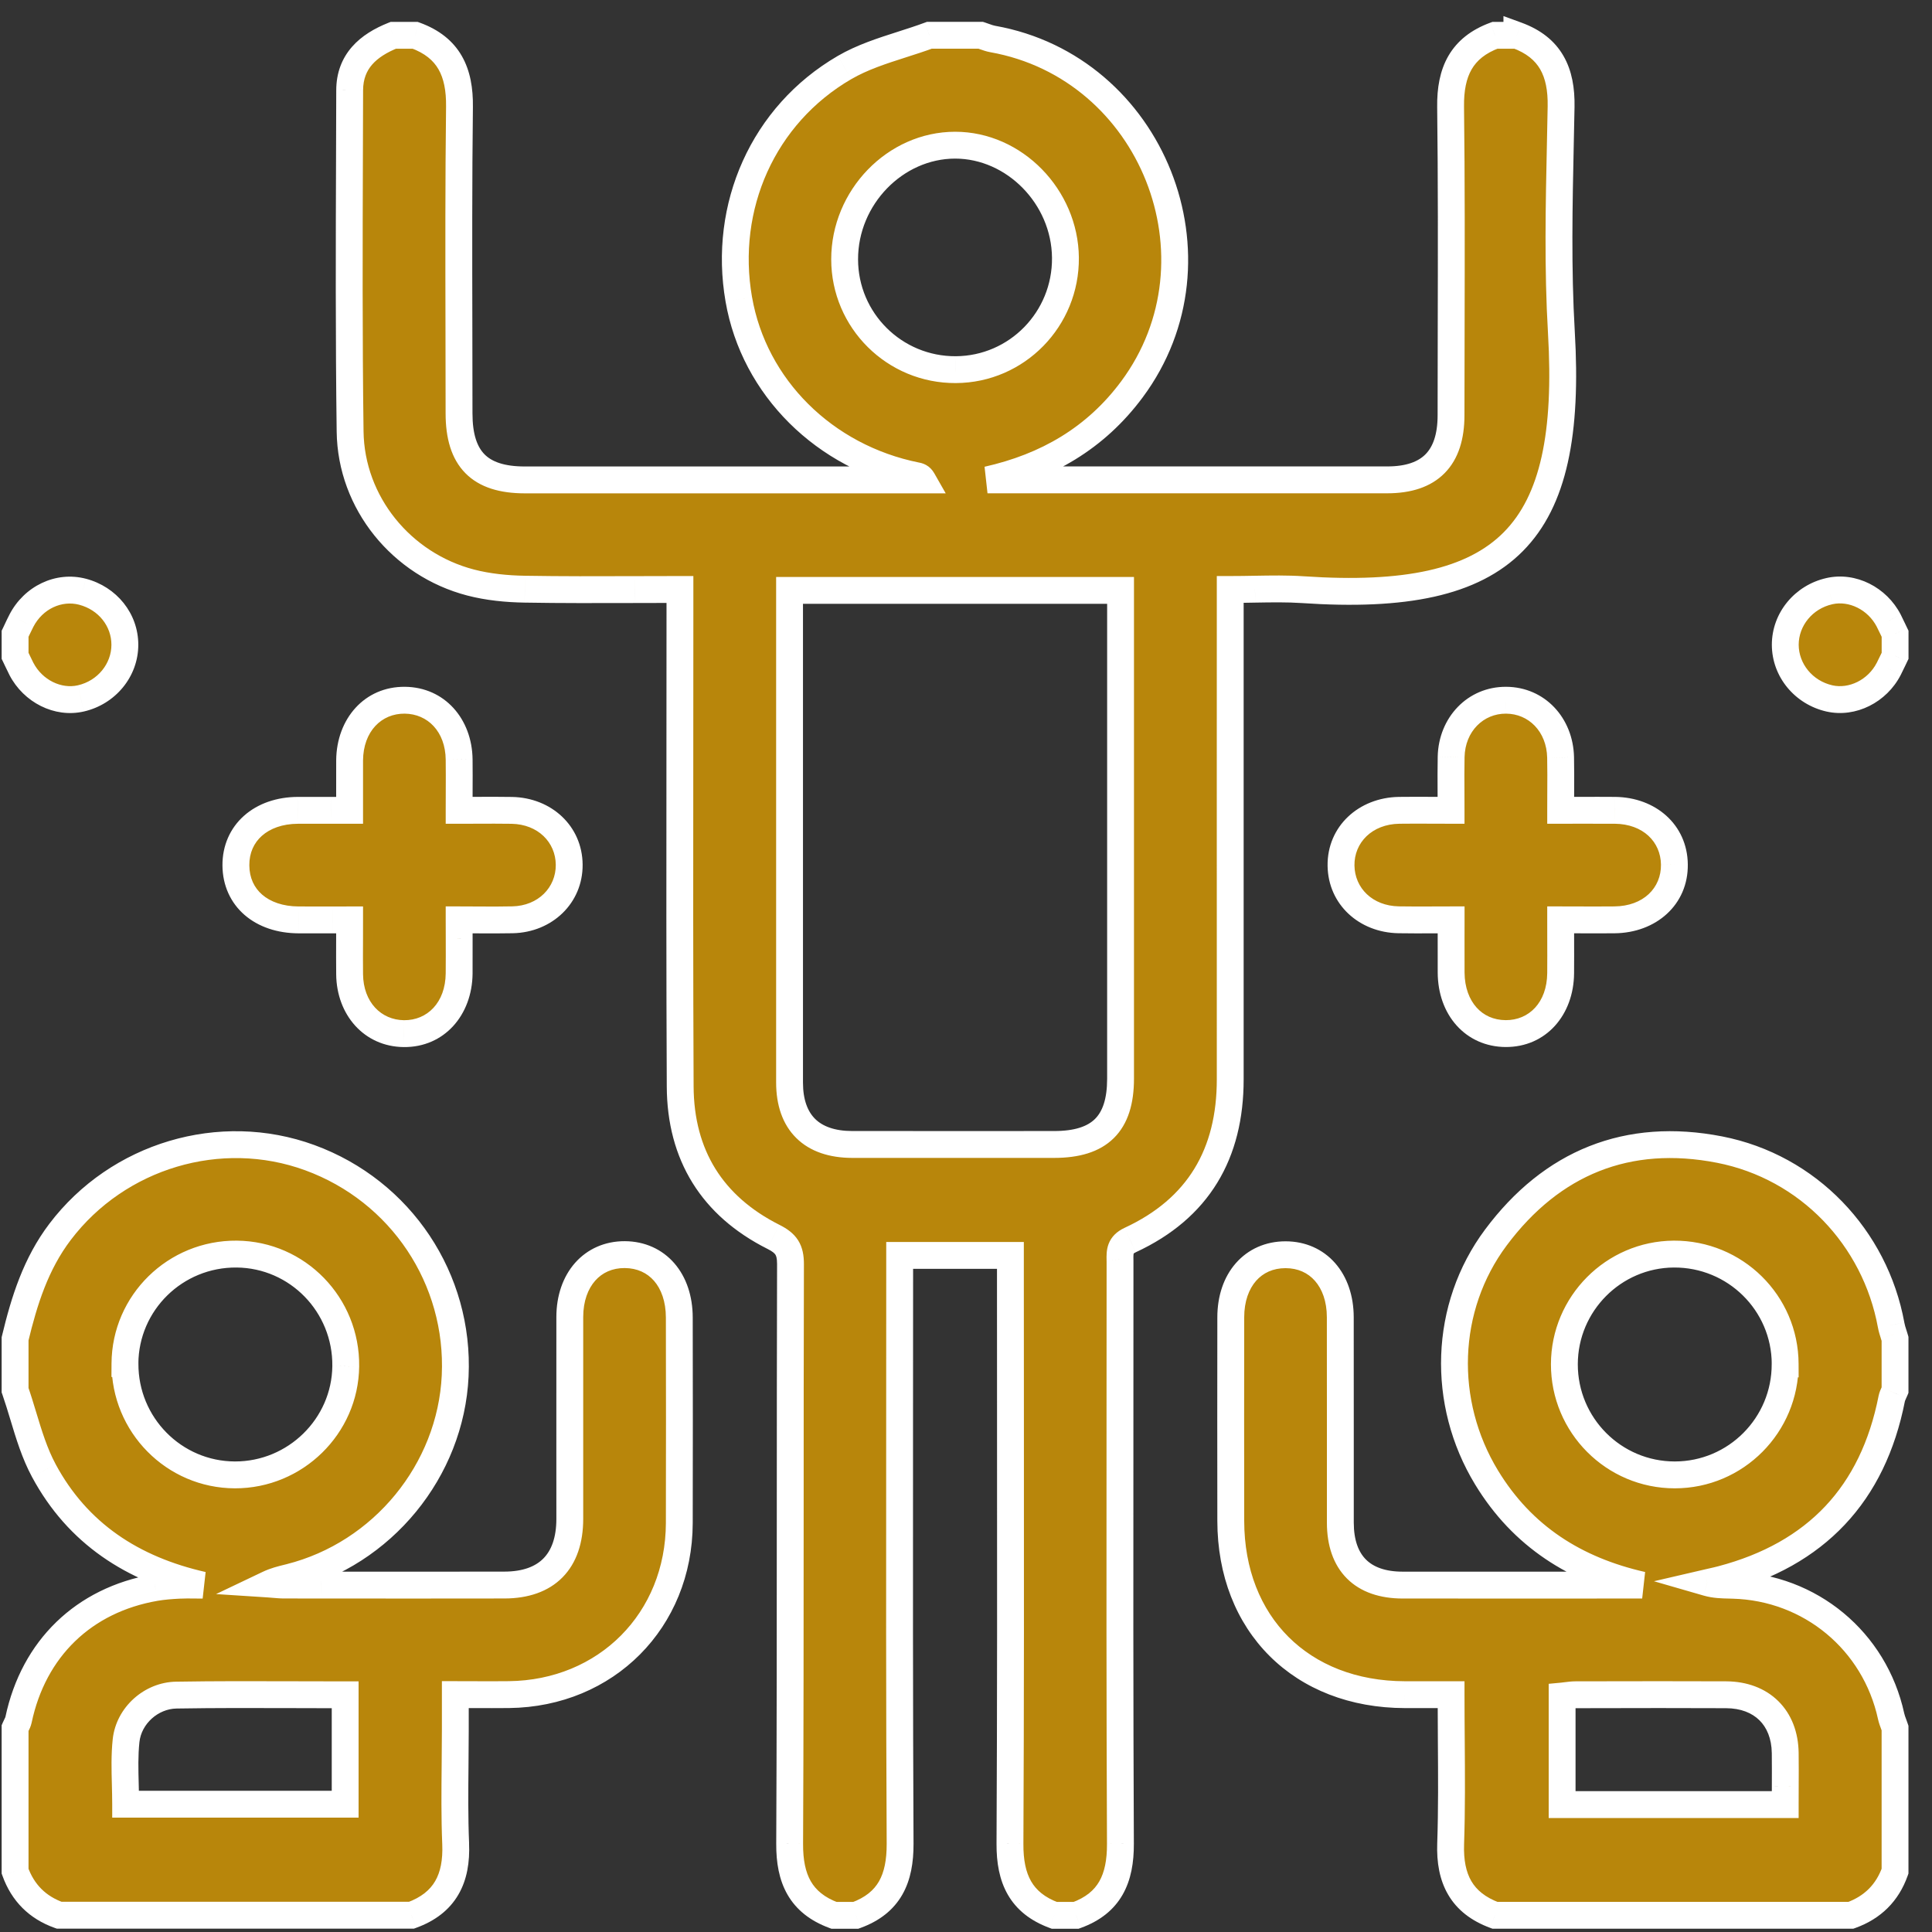
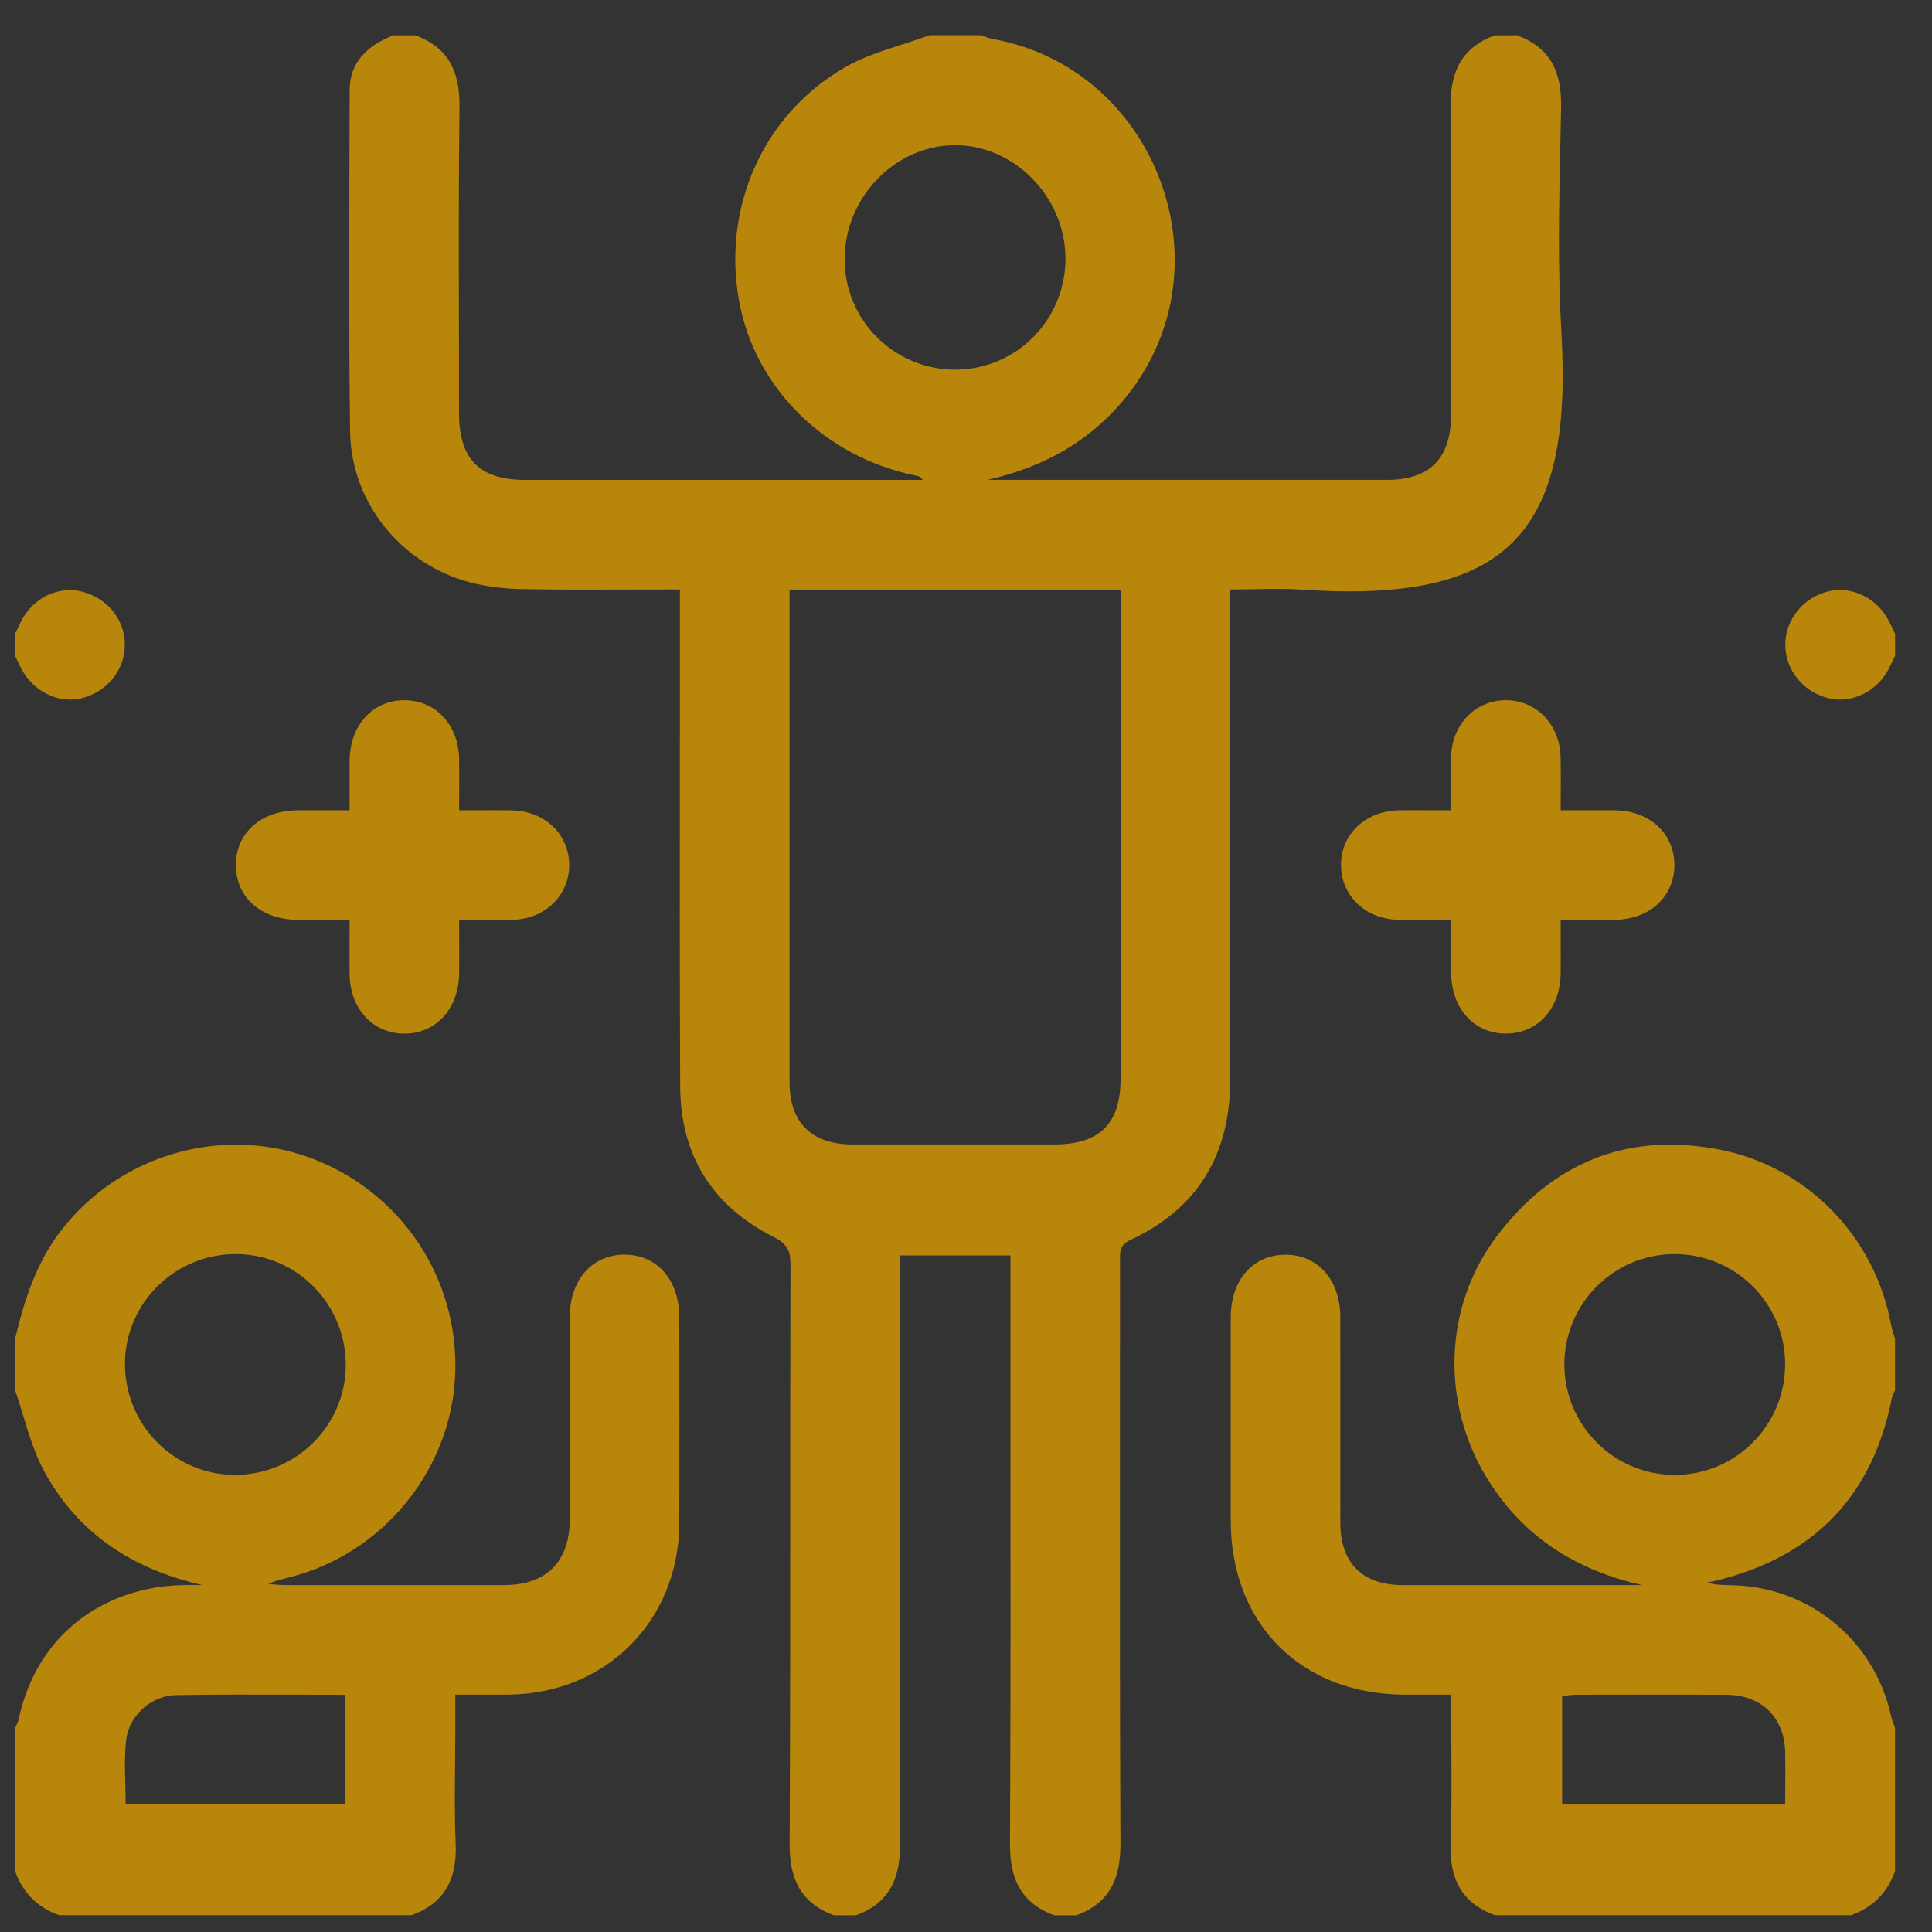
<svg xmlns="http://www.w3.org/2000/svg" width="76" height="76" viewBox="0 0 76 76" fill="none">
  <rect x="0" y="0" width="76" height="76" fill="#333333" stroke="none" />
  <g id="Group 6">
    <g id="Union">
      <path fill-rule="evenodd" clip-rule="evenodd" d="M59.67 1.387C60.99 1.869 61.434 2.83 61.409 4.199C61.401 4.648 61.391 5.097 61.382 5.546C61.328 8.057 61.274 10.573 61.421 13.076C61.885 20.991 59.304 23.741 51.246 23.196C50.634 23.155 50.018 23.166 49.367 23.177H49.367H49.367H49.367H49.367H49.367C49.052 23.183 48.729 23.189 48.394 23.189V24.049C48.394 26.095 48.394 28.14 48.393 30.185C48.392 34.275 48.392 38.365 48.394 42.455C48.396 45.386 47.142 47.538 44.46 48.78C44.049 48.971 44.053 49.244 44.058 49.55V49.55V49.55L44.058 49.575C44.059 49.589 44.059 49.603 44.059 49.618C44.059 49.629 44.059 49.641 44.059 49.652C44.059 51.654 44.058 53.655 44.056 55.656L44.056 55.673C44.053 61.293 44.049 66.912 44.075 72.532C44.08 73.897 43.657 74.864 42.335 75.344H41.469C40.155 74.858 39.722 73.901 39.73 72.532C39.757 67.001 39.753 61.472 39.749 55.942C39.748 54.035 39.747 52.128 39.747 50.22V49.385H35.391V50.292C35.391 52.192 35.389 54.093 35.388 55.994C35.384 61.506 35.381 67.018 35.408 72.53C35.414 73.895 34.99 74.862 33.669 75.344H32.802C31.491 74.858 31.055 73.901 31.063 72.532C31.084 68.187 31.085 63.843 31.086 59.499C31.086 56.24 31.087 52.982 31.096 49.724C31.096 49.161 30.928 48.907 30.422 48.653C28.011 47.439 26.77 45.433 26.757 42.742C26.736 38.309 26.74 33.875 26.744 29.441C26.746 27.668 26.747 25.894 26.747 24.121V23.189C26.151 23.189 25.559 23.191 24.972 23.192L24.971 23.192C23.514 23.197 22.08 23.202 20.646 23.177C19.931 23.166 19.2 23.094 18.512 22.915C15.795 22.206 13.809 19.778 13.772 16.976C13.723 13.287 13.736 9.596 13.748 5.906C13.75 5.121 13.753 4.335 13.755 3.55C13.759 2.41 14.485 1.782 15.469 1.389H16.336C17.657 1.871 18.092 2.834 18.075 4.203C18.04 7.094 18.047 9.985 18.053 12.877C18.055 14.005 18.058 15.133 18.058 16.261C18.058 18.058 18.866 18.877 20.64 18.878H35.516H36.292C36.217 18.748 36.134 18.731 36.052 18.715L36.044 18.713C32.432 17.987 29.663 15.235 29.062 11.776C28.428 8.132 30.015 4.521 33.222 2.657C33.919 2.252 34.703 2 35.487 1.749C35.847 1.633 36.208 1.518 36.56 1.387H38.582C38.63 1.403 38.678 1.42 38.726 1.438L38.727 1.438C38.834 1.476 38.941 1.515 39.052 1.534C45.334 2.653 48.331 10.191 44.529 15.314C43.102 17.238 41.176 18.353 38.846 18.877H39.55H54.571C56.244 18.877 57.08 18.027 57.08 16.332C57.08 15.186 57.083 14.04 57.085 12.895V12.894V12.894V12.894V12.894V12.894C57.092 9.996 57.099 7.098 57.063 4.201C57.045 2.83 57.49 1.873 58.804 1.389H59.67V1.387ZM31.059 23.225V23.89V42.582C31.059 44.16 31.934 45.019 33.526 45.02C35.29 45.023 37.055 45.022 38.819 45.021C39.701 45.021 40.583 45.02 41.465 45.02C43.258 45.02 44.078 44.21 44.08 42.438V23.963V23.225H31.059ZM37.602 14.541C40.003 14.528 41.935 12.552 41.912 10.135C41.889 7.739 39.901 5.711 37.573 5.711C35.215 5.711 33.224 7.766 33.226 10.2C33.226 12.608 35.19 14.555 37.6 14.541H37.602ZM58.804 75.342C57.492 74.857 57.018 73.903 57.065 72.53C57.11 71.188 57.101 69.844 57.091 68.466C57.086 67.873 57.082 67.273 57.082 66.664H55.266C51.193 66.656 48.421 63.894 48.415 59.829C48.412 57.16 48.412 54.488 48.415 51.819C48.415 50.352 49.29 49.358 50.569 49.358C51.845 49.358 52.722 50.35 52.724 51.817C52.726 53.356 52.725 54.896 52.725 56.435V56.448C52.725 57.599 52.725 58.749 52.726 59.9C52.727 61.485 53.594 62.352 55.177 62.354C57.117 62.356 59.058 62.355 60.999 62.355H60.999C61.969 62.354 62.939 62.354 63.909 62.354H64.599C61.972 61.759 59.886 60.435 58.48 58.124C56.685 55.176 56.795 51.426 58.844 48.68C61.045 45.729 64.025 44.516 67.645 45.223C71.133 45.905 73.764 48.688 74.392 52.121C74.414 52.247 74.453 52.368 74.492 52.49L74.492 52.49L74.492 52.49L74.492 52.49L74.492 52.49L74.492 52.49L74.492 52.491L74.492 52.491L74.493 52.491C74.511 52.549 74.529 52.606 74.546 52.664V54.687C74.533 54.719 74.518 54.752 74.503 54.784L74.503 54.784C74.468 54.859 74.433 54.935 74.417 55.014C73.675 58.783 71.436 61.144 67.73 62.123C67.596 62.158 67.46 62.189 67.324 62.219C67.269 62.232 67.213 62.245 67.158 62.257C67.457 62.344 67.746 62.35 68.034 62.356C68.08 62.357 68.127 62.358 68.173 62.359C71.21 62.442 73.749 64.549 74.392 67.513C74.415 67.62 74.454 67.724 74.493 67.828C74.511 67.877 74.529 67.926 74.546 67.975V73.609C74.244 74.462 73.662 75.036 72.813 75.342H58.804ZM70.224 53.653C70.216 51.253 68.252 49.317 65.841 49.333C63.472 49.348 61.544 51.286 61.538 53.66C61.533 56.066 63.482 58.02 65.883 58.019C68.285 58.019 70.232 56.058 70.222 53.653H70.224ZM70.226 70.987C70.226 70.736 70.227 70.495 70.228 70.26C70.23 69.81 70.231 69.384 70.226 68.958C70.207 67.567 69.304 66.674 67.9 66.668C66.146 66.659 64.392 66.663 62.639 66.666L61.98 66.668C61.856 66.668 61.733 66.683 61.616 66.698H61.616H61.615C61.559 66.706 61.503 66.713 61.45 66.718V70.987H70.226ZM2.365 48.454C1.408 49.714 0.954 51.164 0.594 52.664V54.687C0.709 55.017 0.811 55.355 0.913 55.693L0.913 55.693C1.138 56.435 1.363 57.178 1.724 57.849C3.055 60.324 5.216 61.73 7.972 62.355C7.878 62.355 7.784 62.354 7.691 62.353C7.473 62.351 7.256 62.348 7.04 62.359C6.728 62.375 6.416 62.4 6.109 62.452C3.292 62.939 1.322 64.849 0.728 67.653C0.713 67.73 0.677 67.801 0.642 67.873L0.642 67.873C0.625 67.907 0.608 67.941 0.594 67.975V73.608C0.898 74.46 1.476 75.037 2.327 75.34H16.189C17.511 74.86 17.982 73.893 17.925 72.526C17.882 71.491 17.892 70.454 17.902 69.416C17.907 68.961 17.911 68.505 17.911 68.05V66.662C18.173 66.662 18.423 66.663 18.665 66.663H18.667H18.669H18.672H18.674C19.142 66.665 19.582 66.667 20.022 66.662C23.851 66.617 26.711 63.742 26.722 59.915C26.73 57.22 26.726 54.527 26.722 51.831V51.831V51.83V51.83V51.829V51.828C26.72 50.353 25.855 49.361 24.579 49.354C23.302 49.346 22.416 50.344 22.414 51.805C22.413 53.571 22.413 55.335 22.413 57.1C22.414 57.982 22.414 58.865 22.414 59.748C22.414 61.425 21.507 62.348 19.845 62.352C17.438 62.356 15.033 62.355 12.627 62.353H12.626H12.625H12.624H12.624L11.18 62.352C11.042 62.352 10.904 62.34 10.767 62.328L10.766 62.328C10.697 62.322 10.628 62.316 10.558 62.311C10.815 62.189 11.067 62.127 11.316 62.065L11.404 62.043C15.047 61.123 17.732 57.849 17.905 54.12C18.083 50.313 15.777 46.854 12.187 45.54C8.663 44.25 4.642 45.458 2.365 48.454ZM9.241 58.018C6.843 58.013 4.904 56.046 4.917 53.639H4.915C4.929 51.241 6.899 49.311 9.312 49.333C11.708 49.354 13.63 51.332 13.601 53.747C13.574 56.108 11.615 58.024 9.241 58.018ZM11.619 66.665H11.619H11.619H11.619H11.62C12.267 66.667 12.919 66.669 13.578 66.669V70.972H4.942C4.942 70.714 4.935 70.456 4.929 70.197C4.913 69.618 4.898 69.041 4.96 68.472C5.065 67.486 5.946 66.696 6.937 66.681C8.488 66.655 10.039 66.66 11.618 66.665H11.619ZM0.675 24.76L0.675 24.76C0.729 24.645 0.783 24.53 0.842 24.417C1.316 23.503 2.31 23.033 3.245 23.277C4.235 23.537 4.911 24.385 4.911 25.363C4.911 26.364 4.191 27.243 3.178 27.474C2.279 27.68 1.298 27.192 0.842 26.312C0.784 26.199 0.73 26.085 0.675 25.97L0.675 25.97C0.648 25.913 0.621 25.855 0.594 25.798V24.931C0.621 24.874 0.648 24.817 0.675 24.76ZM74.472 25.957C74.497 25.904 74.522 25.851 74.548 25.798V24.932C74.52 24.875 74.493 24.817 74.466 24.76L74.466 24.76L74.466 24.76C74.412 24.645 74.357 24.53 74.299 24.417C73.847 23.539 72.865 23.05 71.963 23.254C70.95 23.482 70.228 24.362 70.228 25.363C70.23 26.366 70.95 27.243 71.963 27.474C72.865 27.678 73.849 27.189 74.299 26.311C74.359 26.194 74.416 26.075 74.472 25.957L74.472 25.957ZM18.061 31.876C18.297 31.876 18.525 31.875 18.748 31.874H18.748C19.226 31.872 19.68 31.87 20.134 31.878C21.426 31.901 22.381 32.812 22.391 34.014C22.4 35.218 21.447 36.154 20.166 36.183C19.717 36.193 19.267 36.19 18.787 36.187H18.787C18.553 36.186 18.312 36.185 18.061 36.185C18.061 36.433 18.062 36.676 18.063 36.915L18.063 36.917C18.064 37.386 18.065 37.84 18.061 38.295C18.048 39.688 17.139 40.674 15.885 40.66C14.658 40.647 13.767 39.674 13.753 38.326C13.748 37.886 13.75 37.447 13.751 36.972C13.752 36.722 13.753 36.461 13.753 36.187C13.527 36.187 13.303 36.187 13.08 36.187L13.073 36.187C12.628 36.187 12.189 36.188 11.75 36.187C10.281 36.181 9.289 35.322 9.279 34.045C9.27 32.768 10.265 31.882 11.721 31.876C12.145 31.875 12.568 31.875 13.019 31.876H13.021C13.257 31.876 13.499 31.876 13.753 31.876C13.753 31.643 13.753 31.416 13.752 31.192C13.752 30.756 13.751 30.333 13.753 29.91C13.765 28.52 14.676 27.532 15.928 27.545C17.156 27.558 18.046 28.527 18.061 29.879C18.067 30.303 18.065 30.726 18.063 31.169V31.169V31.17C18.062 31.399 18.061 31.634 18.061 31.876ZM57.08 31.16C57.081 31.391 57.082 31.629 57.082 31.876C56.824 31.876 56.578 31.875 56.341 31.874C55.888 31.872 55.465 31.87 55.041 31.876C53.71 31.895 52.735 32.828 52.752 34.054C52.77 35.256 53.725 36.159 55.019 36.183C55.473 36.19 55.927 36.188 56.402 36.186C56.624 36.185 56.851 36.184 57.084 36.184C57.084 36.438 57.083 36.683 57.083 36.922C57.082 37.384 57.081 37.824 57.084 38.263C57.093 39.666 57.975 40.651 59.227 40.658C60.481 40.666 61.38 39.682 61.392 38.284C61.396 37.83 61.395 37.376 61.393 36.909C61.393 36.671 61.392 36.43 61.392 36.184C61.658 36.184 61.912 36.185 62.158 36.186C62.627 36.187 63.067 36.188 63.507 36.184C64.897 36.173 65.883 35.258 65.866 34.004C65.85 32.776 64.88 31.89 63.528 31.876C63.073 31.872 62.618 31.874 62.144 31.875C61.899 31.876 61.65 31.876 61.392 31.876C61.392 31.635 61.393 31.402 61.395 31.175C61.397 30.699 61.399 30.247 61.39 29.796C61.363 28.506 60.448 27.551 59.247 27.545C58.045 27.537 57.111 28.494 57.084 29.775C57.075 30.228 57.077 30.68 57.08 31.16Z" fill="#B8860B" />
-       <path d="M61.409 4.199L61.938 4.209L61.938 4.209L61.409 4.199ZM59.67 1.387L59.851 0.891L59.142 0.632V1.387H59.67ZM61.382 5.546L60.854 5.535V5.535L61.382 5.546ZM61.421 13.076L61.948 13.045L61.948 13.045L61.421 13.076ZM51.246 23.196L51.211 23.723L51.211 23.723L51.246 23.196ZM49.367 23.177V23.706L49.377 23.705L49.367 23.177ZM49.367 23.177V22.649L49.358 22.649L49.367 23.177ZM48.394 23.189V22.66H47.866V23.189H48.394ZM48.393 30.185L48.922 30.185L48.393 30.185ZM48.394 42.455L47.866 42.456V42.456L48.394 42.455ZM44.46 48.78L44.238 48.3L44.237 48.301L44.46 48.78ZM44.058 49.55H44.586L44.586 49.541L44.058 49.55ZM44.058 49.55H43.53L43.53 49.559L44.058 49.55ZM44.058 49.575L44.587 49.566L44.587 49.566L44.058 49.575ZM44.059 49.618L44.587 49.613V49.613L44.059 49.618ZM44.056 55.656L44.585 55.657V55.657L44.056 55.656ZM44.056 55.673L43.528 55.673L44.056 55.673ZM44.075 72.532L44.603 72.53V72.529L44.075 72.532ZM42.335 75.344V75.872H42.428L42.516 75.84L42.335 75.344ZM41.469 75.344L41.286 75.839L41.374 75.872H41.469V75.344ZM39.73 72.532L40.258 72.535V72.534L39.73 72.532ZM39.749 55.942L39.221 55.942L39.749 55.942ZM39.747 49.385H40.275V48.856H39.747V49.385ZM35.391 49.385V48.856H34.862V49.385H35.391ZM35.388 55.994L35.916 55.994L35.388 55.994ZM35.408 72.53L35.936 72.528L35.936 72.527L35.408 72.53ZM33.669 75.344V75.872H33.762L33.85 75.84L33.669 75.344ZM32.802 75.344L32.619 75.839L32.708 75.872H32.802V75.344ZM31.063 72.532L31.591 72.535L31.591 72.534L31.063 72.532ZM31.086 59.499L30.557 59.498L31.086 59.499ZM31.096 49.724L31.624 49.725V49.724H31.096ZM30.422 48.653L30.184 49.125L30.185 49.125L30.422 48.653ZM26.757 42.742L26.229 42.745V42.745L26.757 42.742ZM26.744 29.441L27.272 29.442L26.744 29.441ZM26.747 23.189H27.275V22.66H26.747V23.189ZM24.972 23.192L24.97 22.664L24.969 22.664L24.972 23.192ZM24.971 23.192L24.972 23.721L24.973 23.721L24.971 23.192ZM20.646 23.177L20.655 22.649L20.654 22.649L20.646 23.177ZM18.512 22.915L18.379 23.426L18.379 23.426L18.512 22.915ZM13.772 16.976L14.301 16.969L14.301 16.969L13.772 16.976ZM13.748 5.906L14.276 5.908V5.908L13.748 5.906ZM13.755 3.55L13.227 3.548L13.227 3.549L13.755 3.55ZM15.469 1.389V0.861H15.368L15.273 0.899L15.469 1.389ZM16.336 1.389L16.517 0.893L16.429 0.861H16.336V1.389ZM18.075 4.203L17.547 4.196L17.547 4.197L18.075 4.203ZM18.053 12.877L17.524 12.878L18.053 12.877ZM20.64 18.878L20.64 19.407H20.64V18.878ZM36.292 18.878V19.407H37.202L36.751 18.616L36.292 18.878ZM36.052 18.715L35.947 19.232L35.947 19.232L36.052 18.715ZM36.044 18.713L36.149 18.195L36.148 18.195L36.044 18.713ZM29.062 11.776L29.583 11.685L29.582 11.685L29.062 11.776ZM33.222 2.657L33.487 3.113L33.488 3.113L33.222 2.657ZM35.487 1.749L35.326 1.246V1.246L35.487 1.749ZM36.56 1.387V0.859H36.465L36.376 0.892L36.56 1.387ZM38.582 1.387L38.743 0.884L38.664 0.859H38.582V1.387ZM38.726 1.438L38.547 1.935L38.551 1.936L38.726 1.438ZM38.727 1.438L38.906 0.941L38.902 0.94L38.727 1.438ZM39.052 1.534L39.144 1.014L39.14 1.013L39.052 1.534ZM44.529 15.314L44.105 14.999L44.105 14.999L44.529 15.314ZM38.846 18.877L38.73 18.361L38.846 19.405V18.877ZM57.085 12.895L57.614 12.896V12.895H57.085ZM57.085 12.894L56.557 12.893V12.894H57.085ZM57.063 4.201L57.591 4.195V4.195L57.063 4.201ZM58.804 1.389V0.861H58.71L58.621 0.894L58.804 1.389ZM59.67 1.389V1.918H60.199V1.389H59.67ZM31.059 23.225V22.697H30.531V23.225H31.059ZM33.526 45.02L33.527 44.492H33.527L33.526 45.02ZM38.819 45.021L38.818 44.493H38.818L38.819 45.021ZM44.08 42.438L44.608 42.438V42.438H44.08ZM44.08 23.225H44.608V22.697H44.08V23.225ZM41.912 10.135L42.44 10.13V10.13L41.912 10.135ZM37.602 14.541V15.07L37.605 15.069L37.602 14.541ZM33.226 10.2H33.754V10.2L33.226 10.2ZM37.6 14.541V14.013L37.597 14.013L37.6 14.541ZM57.065 72.53L56.537 72.512L56.537 72.512L57.065 72.53ZM58.804 75.342L58.62 75.837L58.709 75.87H58.804V75.342ZM57.091 68.466L57.619 68.462L57.091 68.466ZM57.082 66.664H57.61V66.136H57.082V66.664ZM55.266 66.664L55.265 67.192H55.266V66.664ZM48.415 59.829L48.944 59.828V59.828L48.415 59.829ZM48.415 51.819L48.944 51.82V51.819H48.415ZM52.724 51.817L52.195 51.818V51.818L52.724 51.817ZM52.725 56.435L52.197 56.435V56.435H52.725ZM52.725 56.448L53.254 56.448V56.448H52.725ZM52.726 59.9L52.197 59.901V59.901L52.726 59.9ZM55.177 62.354L55.178 61.825H55.178L55.177 62.354ZM60.999 62.355V61.826H60.999L60.999 62.355ZM60.999 62.355V62.883H60.999L60.999 62.355ZM64.599 62.354V62.882L64.715 61.839L64.599 62.354ZM58.48 58.124L58.931 57.85L58.931 57.85L58.48 58.124ZM58.844 48.68L59.267 48.996L59.267 48.996L58.844 48.68ZM67.645 45.223L67.747 44.704L67.747 44.704L67.645 45.223ZM74.392 52.121L74.912 52.029L74.912 52.026L74.392 52.121ZM74.492 52.49L75.004 52.362L75 52.345L74.995 52.329L74.492 52.49ZM74.492 52.49L73.98 52.618L73.984 52.636L73.989 52.653L74.492 52.49ZM74.493 52.491L74.996 52.33L74.995 52.329L74.493 52.491ZM74.546 52.664H75.074V52.59L75.054 52.519L74.546 52.664ZM74.546 54.687L75.035 54.887L75.074 54.791V54.687H74.546ZM74.503 54.784L74.98 55.011L74.982 55.005L74.503 54.784ZM74.503 54.784L74.026 54.557L74.023 54.563L74.503 54.784ZM74.417 55.014L73.899 54.909L73.899 54.912L74.417 55.014ZM67.73 62.123L67.595 61.612L67.595 61.612L67.73 62.123ZM67.324 62.219L67.208 61.704H67.208L67.324 62.219ZM67.158 62.257L67.039 61.743L65.063 62.202L67.012 62.765L67.158 62.257ZM68.034 62.356L68.045 61.828H68.045L68.034 62.356ZM68.173 62.359L68.158 62.888L68.159 62.888L68.173 62.359ZM74.392 67.513L73.876 67.625L73.876 67.626L74.392 67.513ZM74.493 67.828L74.988 67.643L74.988 67.643L74.493 67.828ZM74.546 67.975H75.074V67.889L75.046 67.806L74.546 67.975ZM74.546 73.609L75.044 73.785L75.074 73.699V73.609H74.546ZM72.813 75.342V75.87H72.905L72.992 75.839L72.813 75.342ZM65.841 49.333L65.838 48.804H65.838L65.841 49.333ZM70.224 53.653V54.181H70.754L70.752 53.651L70.224 53.653ZM61.538 53.66L61.01 53.659V53.659L61.538 53.66ZM65.883 58.019V57.49H65.883L65.883 58.019ZM70.222 53.653V53.124H69.692L69.694 53.655L70.222 53.653ZM70.228 70.26L69.7 70.258V70.259L70.228 70.26ZM70.226 70.987V71.516H70.754V70.987H70.226ZM70.226 68.958L70.754 68.951L70.754 68.95L70.226 68.958ZM67.9 66.668L67.897 67.196H67.897L67.9 66.668ZM62.639 66.666L62.64 67.195H62.64L62.639 66.666ZM61.98 66.668V67.196H61.981L61.98 66.668ZM61.616 66.698V67.227H61.649L61.683 67.222L61.616 66.698ZM61.615 66.698V66.17H61.582L61.549 66.174L61.615 66.698ZM61.45 66.718L61.4 66.192L60.922 66.237V66.718H61.45ZM61.45 70.987H60.922V71.516H61.45V70.987ZM0.594 52.664L0.08 52.541L0.065 52.602V52.664H0.594ZM2.365 48.454L2.786 48.774L2.786 48.774L2.365 48.454ZM0.594 54.687H0.065V54.776L0.095 54.86L0.594 54.687ZM0.913 55.693L0.408 55.846L0.411 55.856L0.913 55.693ZM0.913 55.693L1.419 55.54L1.416 55.53L0.913 55.693ZM1.724 57.849L2.189 57.599L2.189 57.598L1.724 57.849ZM7.972 62.355V62.884L8.089 61.84L7.972 62.355ZM7.691 62.353L7.685 62.882H7.685L7.691 62.353ZM7.04 62.359L7.066 62.887L7.066 62.887L7.04 62.359ZM6.109 62.452L6.021 61.931L6.019 61.931L6.109 62.452ZM0.728 67.653L0.212 67.544L0.211 67.546L0.728 67.653ZM0.642 67.873L1.114 68.11L1.115 68.107L0.642 67.873ZM0.642 67.873L0.169 67.636L0.168 67.639L0.642 67.873ZM0.594 67.975L0.108 67.767L0.065 67.867V67.975H0.594ZM0.594 73.608H0.065V73.7L0.096 73.786L0.594 73.608ZM2.327 75.34L2.15 75.838L2.236 75.868H2.327V75.34ZM16.189 75.34V75.868H16.282L16.37 75.836L16.189 75.34ZM17.925 72.526L17.397 72.548L17.397 72.548L17.925 72.526ZM17.902 69.416L17.374 69.411L17.902 69.416ZM17.911 66.662V66.133H17.383V66.662H17.911ZM18.665 66.663L18.663 67.192H18.665V66.663ZM18.674 66.663L18.676 66.135H18.674V66.663ZM20.022 66.662L20.028 67.19H20.028L20.022 66.662ZM26.722 59.915L27.25 59.917V59.917L26.722 59.915ZM26.722 51.831H26.194L26.194 51.832L26.722 51.831ZM26.722 51.828H27.25V51.828L26.722 51.828ZM24.579 49.354L24.582 48.825H24.582L24.579 49.354ZM22.414 51.805L21.886 51.805V51.805L22.414 51.805ZM22.413 57.1L22.942 57.1V57.1L22.413 57.1ZM19.845 62.352L19.846 62.88H19.846L19.845 62.352ZM12.627 62.353L12.627 61.824H12.627V62.353ZM12.624 62.353L12.623 62.881H12.624V62.353ZM11.18 62.352L11.181 61.823H11.18V62.352ZM10.767 62.328L10.812 61.801L10.805 61.801L10.797 61.8L10.767 62.328ZM10.766 62.328L10.721 62.854L10.728 62.855L10.735 62.855L10.766 62.328ZM10.558 62.311L10.331 61.834L8.499 62.707L10.524 62.838L10.558 62.311ZM11.316 62.065L11.443 62.578L11.443 62.578L11.316 62.065ZM11.404 62.043L11.531 62.556L11.533 62.556L11.404 62.043ZM17.905 54.12L17.378 54.096L17.378 54.096L17.905 54.12ZM12.187 45.54L12.006 46.036L12.006 46.036L12.187 45.54ZM4.917 53.639L5.445 53.642L5.448 53.111H4.917V53.639ZM9.241 58.018L9.242 57.49H9.242L9.241 58.018ZM4.915 53.639L4.387 53.636L4.384 54.167H4.915V53.639ZM9.312 49.333L9.317 48.804H9.317L9.312 49.333ZM13.601 53.747L13.073 53.74L13.073 53.741L13.601 53.747ZM11.62 66.665L11.621 66.137H11.62V66.665ZM13.578 66.669H14.106V66.141H13.578V66.669ZM13.578 70.972V71.5H14.106V70.972H13.578ZM4.942 70.972H4.414V71.5H4.942V70.972ZM4.929 70.197L5.457 70.183L4.929 70.197ZM4.96 68.472L5.485 68.529L5.485 68.528L4.96 68.472ZM6.937 66.681L6.946 67.209L6.946 67.209L6.937 66.681ZM11.618 66.665L11.616 67.193H11.618V66.665ZM0.675 24.76L1.148 24.994L1.153 24.984L0.675 24.76ZM0.675 24.76L0.202 24.525L0.197 24.535L0.675 24.76ZM0.842 24.417L1.31 24.662L1.311 24.66L0.842 24.417ZM3.245 23.277L3.38 22.766L3.379 22.766L3.245 23.277ZM3.178 27.474L3.061 26.959L3.06 26.959L3.178 27.474ZM0.842 26.312L0.372 26.553L0.373 26.556L0.842 26.312ZM0.675 25.97L0.185 26.167L0.191 26.182L0.198 26.196L0.675 25.97ZM0.675 25.97L1.166 25.773L1.16 25.758L1.153 25.744L0.675 25.97ZM0.594 25.798H0.065V25.919L0.118 26.028L0.594 25.798ZM0.594 24.931L0.118 24.702L0.065 24.811V24.931H0.594ZM74.548 25.798L75.023 26.028L75.076 25.919V25.798H74.548ZM74.472 25.957L73.995 25.73L73.991 25.738L74.472 25.957ZM74.548 24.932H75.076V24.811L75.023 24.702L74.548 24.932ZM74.466 24.76L73.986 24.981L73.989 24.986L74.466 24.76ZM74.466 24.76L74.946 24.538L74.932 24.51L74.916 24.483L74.466 24.76ZM74.466 24.76L73.989 24.986L74.001 25.012L74.016 25.037L74.466 24.76ZM74.299 24.417L74.77 24.177L74.769 24.175L74.299 24.417ZM71.963 23.254L72.079 23.77L72.08 23.769L71.963 23.254ZM70.228 25.363H69.7V25.364L70.228 25.363ZM71.963 27.474L71.846 27.989L71.847 27.989L71.963 27.474ZM74.299 26.311L74.769 26.552L74.77 26.551L74.299 26.311ZM74.472 25.957L74.949 26.184L74.953 26.176L74.472 25.957ZM18.748 31.874V31.346L18.746 31.346L18.748 31.874ZM18.061 31.876H17.533V32.405L18.061 32.405L18.061 31.876ZM18.748 31.874V32.403L18.751 32.403L18.748 31.874ZM20.134 31.878L20.143 31.35L20.143 31.35L20.134 31.878ZM22.391 34.014L22.919 34.01V34.01L22.391 34.014ZM20.166 36.183L20.154 35.654L20.154 35.654L20.166 36.183ZM18.787 36.187L18.79 35.659H18.787V36.187ZM18.787 36.187L18.784 36.716H18.787V36.187ZM18.061 36.185V35.656H17.533V36.185H18.061ZM18.063 36.915L17.535 36.916V36.917L18.063 36.915ZM18.063 36.917L18.591 36.915L18.591 36.915L18.063 36.917ZM18.061 38.295L18.59 38.3L18.59 38.3L18.061 38.295ZM15.885 40.66L15.879 41.189H15.88L15.885 40.66ZM13.753 38.326L14.281 38.321L14.281 38.32L13.753 38.326ZM13.751 36.972L13.223 36.97L13.751 36.972ZM13.753 36.187H14.281V35.658H13.753V36.187ZM13.08 36.187L13.079 35.659H13.079L13.08 36.187ZM13.073 36.187L13.073 36.715H13.074L13.073 36.187ZM11.75 36.187L11.748 36.715L11.749 36.715L11.75 36.187ZM9.279 34.045L9.808 34.041L9.279 34.045ZM11.721 31.876L11.72 31.348L11.719 31.348L11.721 31.876ZM13.019 31.876L13.019 32.404H13.019V31.876ZM13.021 31.876L13.022 31.348H13.021V31.876ZM13.753 31.876V32.405H14.281V31.876H13.753ZM13.752 31.192L13.224 31.194V31.194L13.752 31.192ZM13.753 29.91L13.225 29.906L13.225 29.907L13.753 29.91ZM15.928 27.545L15.933 27.017H15.933L15.928 27.545ZM18.061 29.879L17.533 29.885L17.533 29.886L18.061 29.879ZM18.063 31.169L17.535 31.167V31.169H18.063ZM18.063 31.17L18.591 31.172V31.17H18.063ZM57.082 31.876L57.082 32.404L57.61 32.404V31.876H57.082ZM57.08 31.16L56.551 31.163L57.08 31.16ZM56.341 31.874L56.344 31.346H56.344L56.341 31.874ZM55.041 31.876L55.048 32.404L55.048 32.404L55.041 31.876ZM52.752 34.054L52.224 34.062L52.224 34.062L52.752 34.054ZM55.019 36.183L55.01 36.711L55.01 36.711L55.019 36.183ZM56.402 36.186L56.4 35.658H56.4L56.402 36.186ZM57.084 36.184H57.612V35.656H57.084V36.184ZM57.083 36.922L56.555 36.921V36.921L57.083 36.922ZM57.084 38.263L56.556 38.266L56.556 38.266L57.084 38.263ZM59.227 40.658L59.224 41.187H59.224L59.227 40.658ZM61.392 38.284L60.864 38.279V38.279L61.392 38.284ZM61.393 36.909L60.865 36.911L61.393 36.909ZM61.392 36.184V35.656H60.864V36.184H61.392ZM62.158 36.186L62.157 36.714H62.157L62.158 36.186ZM63.507 36.184L63.502 35.656H63.502L63.507 36.184ZM65.866 34.004L65.338 34.011L65.338 34.012L65.866 34.004ZM63.528 31.876L63.533 31.348L63.532 31.348L63.528 31.876ZM62.144 31.875L62.142 31.347H62.142L62.144 31.875ZM61.392 31.876H60.864V32.404H61.392V31.876ZM61.395 31.175L60.866 31.172L61.395 31.175ZM61.39 29.796L61.918 29.786L61.918 29.785L61.39 29.796ZM59.247 27.545L59.243 28.073L59.244 28.073L59.247 27.545ZM57.084 29.775L56.556 29.764L56.556 29.765L57.084 29.775ZM61.938 4.209C61.951 3.471 61.84 2.781 61.501 2.196C61.156 1.599 60.606 1.167 59.851 0.891L59.489 1.884C60.054 2.09 60.386 2.379 60.587 2.725C60.794 3.083 60.893 3.558 60.881 4.19L61.938 4.209ZM61.91 5.557C61.919 5.108 61.929 4.659 61.938 4.209L60.881 4.189C60.873 4.637 60.863 5.085 60.854 5.535L61.91 5.557ZM61.948 13.045C61.803 10.566 61.856 8.072 61.91 5.557L60.854 5.535C60.8 8.042 60.745 10.579 60.894 13.107L61.948 13.045ZM51.211 23.723C55.267 23.998 58.137 23.464 59.905 21.68C61.669 19.9 62.182 17.025 61.948 13.045L60.894 13.107C61.124 17.041 60.578 19.5 59.154 20.937C57.733 22.371 55.284 22.94 51.282 22.669L51.211 23.723ZM49.377 23.705C50.032 23.694 50.625 23.684 51.211 23.723L51.282 22.669C50.643 22.626 50.004 22.638 49.358 22.649L49.377 23.705ZM49.367 23.706H49.367V22.649H49.367V23.706ZM49.367 23.706H49.367V22.649H49.367V23.706ZM49.367 23.706H49.367V22.649H49.367V23.706ZM49.367 23.706H49.367V22.649H49.367V23.706ZM49.367 23.706H49.367V22.649H49.367V23.706ZM48.394 23.717C48.734 23.717 49.062 23.711 49.376 23.705L49.358 22.649C49.042 22.655 48.724 22.66 48.394 22.66V23.717ZM48.922 24.049V23.189H47.866V24.049H48.922ZM48.922 30.185C48.922 28.14 48.922 26.095 48.922 24.049H47.866C47.866 26.095 47.866 28.14 47.865 30.185L48.922 30.185ZM48.922 42.455C48.92 38.365 48.921 34.275 48.922 30.185L47.865 30.185C47.864 34.275 47.863 38.365 47.866 42.456L48.922 42.455ZM44.682 49.259C46.103 48.601 47.173 47.688 47.884 46.527C48.594 45.367 48.923 43.996 48.922 42.455L47.866 42.456C47.867 43.845 47.571 45.015 46.983 45.975C46.397 46.933 45.499 47.716 44.238 48.3L44.682 49.259ZM44.586 49.541C44.585 49.46 44.584 49.41 44.588 49.367C44.591 49.326 44.596 49.312 44.596 49.31C44.597 49.309 44.596 49.31 44.595 49.312C44.594 49.314 44.594 49.314 44.596 49.311C44.601 49.307 44.623 49.286 44.682 49.259L44.237 48.301C43.933 48.442 43.717 48.65 43.609 48.934C43.517 49.176 43.528 49.428 43.53 49.559L44.586 49.541ZM44.586 49.55V49.55H43.53V49.55H44.586ZM44.586 49.55V49.55H43.53V49.55H44.586ZM44.587 49.566L44.586 49.542L43.53 49.559L43.53 49.583L44.587 49.566ZM44.587 49.613C44.587 49.597 44.587 49.581 44.587 49.566L43.53 49.583C43.53 49.596 43.531 49.61 43.531 49.623L44.587 49.613ZM44.587 49.652C44.587 49.639 44.587 49.626 44.587 49.613L43.531 49.623C43.531 49.633 43.531 49.643 43.531 49.652H44.587ZM44.585 55.657C44.586 53.655 44.587 51.654 44.587 49.652H43.531C43.531 51.653 43.529 53.654 43.528 55.656L44.585 55.657ZM44.585 55.674L44.585 55.657L43.528 55.656L43.528 55.673L44.585 55.674ZM44.603 72.529C44.577 66.912 44.581 61.293 44.585 55.674L43.528 55.673C43.524 61.292 43.521 66.913 43.546 72.534L44.603 72.529ZM42.516 75.84C43.274 75.565 43.819 75.13 44.161 74.532C44.495 73.948 44.606 73.261 44.603 72.53L43.546 72.534C43.549 73.169 43.45 73.647 43.244 74.008C43.046 74.354 42.718 74.643 42.155 74.847L42.516 75.84ZM41.469 75.872H42.335V74.816H41.469V75.872ZM39.201 72.529C39.197 73.264 39.31 73.95 39.646 74.533C39.989 75.129 40.534 75.561 41.286 75.839L41.652 74.848C41.09 74.641 40.761 74.352 40.561 74.005C40.354 73.646 40.254 73.169 40.258 72.535L39.201 72.529ZM39.221 55.942C39.225 61.473 39.229 67.001 39.201 72.529L40.258 72.534C40.285 67.002 40.281 61.471 40.278 55.942L39.221 55.942ZM39.219 50.22C39.219 52.128 39.22 54.035 39.221 55.942L40.278 55.942C40.276 54.035 40.275 52.127 40.275 50.22H39.219ZM39.219 49.385V50.22H40.275V49.385H39.219ZM35.391 49.913H39.747V48.856H35.391V49.913ZM35.919 50.292V49.385H34.862V50.292H35.919ZM35.916 55.994C35.918 54.093 35.919 52.193 35.919 50.292H34.862C34.862 52.192 34.861 54.093 34.86 55.993L35.916 55.994ZM35.936 72.527C35.909 67.017 35.913 61.507 35.916 55.994L34.86 55.993C34.856 61.505 34.852 67.019 34.88 72.533L35.936 72.527ZM33.85 75.84C34.608 75.564 35.152 75.129 35.495 74.531C35.829 73.946 35.939 73.259 35.936 72.528L34.88 72.532C34.882 73.167 34.784 73.645 34.578 74.006C34.379 74.353 34.051 74.642 33.488 74.847L33.85 75.84ZM32.802 75.872H33.669V74.816H32.802V75.872ZM30.535 72.529C30.531 73.264 30.644 73.95 30.98 74.533C31.324 75.129 31.868 75.561 32.619 75.839L32.986 74.848C32.425 74.641 32.096 74.352 31.895 74.005C31.688 73.646 31.588 73.169 31.591 72.535L30.535 72.529ZM30.557 59.498C30.557 63.843 30.556 68.186 30.535 72.529L31.591 72.534C31.612 68.188 31.613 63.843 31.614 59.499L30.557 59.498ZM30.568 49.722C30.558 52.981 30.558 56.24 30.557 59.498L31.614 59.499C31.614 56.24 31.615 52.983 31.624 49.725L30.568 49.722ZM30.185 49.125C30.403 49.234 30.473 49.308 30.503 49.356C30.532 49.401 30.568 49.489 30.568 49.724H31.624C31.624 49.395 31.576 49.076 31.395 48.789C31.215 48.506 30.947 48.325 30.659 48.181L30.185 49.125ZM26.229 42.745C26.236 44.173 26.569 45.445 27.241 46.53C27.913 47.614 28.905 48.481 30.184 49.125L30.659 48.181C29.527 47.611 28.694 46.868 28.139 45.973C27.585 45.078 27.291 44.002 27.285 42.739L26.229 42.745ZM26.216 29.441C26.212 33.874 26.208 38.309 26.229 42.745L27.285 42.74C27.264 38.308 27.268 33.876 27.272 29.442L26.216 29.441ZM26.219 24.121C26.219 25.894 26.217 27.667 26.216 29.441L27.272 29.442C27.274 27.668 27.275 25.894 27.275 24.121H26.219ZM26.219 23.189V24.121H27.275V23.189H26.219ZM24.974 23.721C25.561 23.719 26.152 23.717 26.747 23.717V22.66C26.15 22.66 25.558 22.662 24.97 22.664L24.974 23.721ZM24.973 23.721L24.974 23.721L24.969 22.664L24.968 22.664L24.973 23.721ZM20.637 23.705C22.077 23.73 23.516 23.725 24.972 23.721L24.969 22.664C23.511 22.669 22.083 22.673 20.655 22.649L20.637 23.705ZM18.379 23.426C19.12 23.619 19.896 23.693 20.637 23.705L20.654 22.649C19.967 22.638 19.28 22.569 18.645 22.404L18.379 23.426ZM13.244 16.983C13.284 20.034 15.442 22.66 18.379 23.426L18.645 22.404C16.147 21.752 14.334 19.522 14.301 16.969L13.244 16.983ZM13.22 5.904C13.207 9.594 13.195 13.289 13.244 16.983L14.301 16.969C14.252 13.285 14.264 9.599 14.276 5.908L13.22 5.904ZM13.227 3.549C13.225 4.334 13.222 5.119 13.22 5.904L14.276 5.908C14.279 5.122 14.281 4.337 14.283 3.552L13.227 3.549ZM15.273 0.899C14.739 1.112 14.227 1.407 13.847 1.842C13.456 2.289 13.229 2.854 13.227 3.548L14.283 3.552C14.285 3.106 14.423 2.788 14.642 2.537C14.872 2.275 15.215 2.059 15.665 1.88L15.273 0.899ZM16.336 0.861H15.469V1.918H16.336V0.861ZM18.603 4.21C18.612 3.474 18.502 2.785 18.165 2.2C17.821 1.602 17.273 1.169 16.517 0.893L16.155 1.886C16.72 2.092 17.05 2.38 17.25 2.727C17.456 3.086 17.555 3.563 17.547 4.196L18.603 4.21ZM18.581 12.875C18.575 9.984 18.569 7.096 18.603 4.209L17.547 4.197C17.512 7.092 17.518 9.987 17.524 12.878L18.581 12.875ZM18.586 16.261C18.586 15.132 18.583 14.004 18.581 12.875L17.524 12.878C17.527 14.006 17.529 15.134 17.529 16.261H18.586ZM20.641 18.35C19.825 18.349 19.344 18.16 19.06 17.872C18.774 17.582 18.586 17.092 18.586 16.261H17.529C17.529 17.227 17.746 18.044 18.308 18.614C18.871 19.185 19.682 19.406 20.64 19.407L20.641 18.35ZM35.516 18.35H20.64V19.407H35.516V18.35ZM36.292 18.35H35.516V19.407H36.292V18.35ZM35.947 19.232C35.971 19.237 35.97 19.237 35.966 19.236C35.959 19.234 35.94 19.228 35.917 19.215C35.893 19.201 35.872 19.185 35.855 19.168C35.84 19.152 35.833 19.141 35.833 19.14L36.751 18.616C36.673 18.481 36.569 18.369 36.432 18.293C36.31 18.224 36.19 18.203 36.157 18.197L35.947 19.232ZM35.938 19.23L35.947 19.232L36.157 18.197L36.149 18.195L35.938 19.23ZM28.542 11.866C29.182 15.553 32.129 18.464 35.939 19.231L36.148 18.195C32.736 17.509 30.144 14.916 29.583 11.685L28.542 11.866ZM32.956 2.2C29.55 4.18 27.872 8.015 28.542 11.866L29.582 11.685C28.985 8.249 30.481 4.861 33.487 3.113L32.956 2.2ZM35.326 1.246C34.552 1.494 33.711 1.761 32.956 2.2L33.488 3.113C34.126 2.742 34.854 2.506 35.648 2.252L35.326 1.246ZM36.376 0.892C36.037 1.018 35.688 1.13 35.326 1.246L35.648 2.252C36.007 2.137 36.379 2.018 36.743 1.883L36.376 0.892ZM38.582 0.859H36.56V1.916H38.582V0.859ZM38.906 0.941C38.859 0.924 38.802 0.903 38.743 0.884L38.42 1.89C38.458 1.903 38.498 1.917 38.547 1.935L38.906 0.941ZM38.902 0.94L38.902 0.94L38.551 1.936L38.551 1.936L38.902 0.94ZM39.14 1.013C39.084 1.004 39.021 0.982 38.906 0.941L38.547 1.935C38.646 1.97 38.799 2.027 38.964 2.055L39.14 1.013ZM44.953 15.628C48.989 10.19 45.812 2.201 39.144 1.014L38.959 2.054C44.855 3.104 47.672 10.191 44.105 14.999L44.953 15.628ZM38.962 19.392C41.396 18.845 43.44 17.669 44.953 15.628L44.105 14.999C42.764 16.806 40.956 17.861 38.73 18.361L38.962 19.392ZM39.55 18.348H38.846V19.405H39.55V18.348ZM54.571 18.348H39.55V19.405H54.571V18.348ZM56.552 16.332C56.552 17.1 56.363 17.579 56.077 17.869C55.792 18.158 55.324 18.348 54.571 18.348V19.405C55.491 19.405 56.277 19.171 56.829 18.611C57.38 18.052 57.608 17.259 57.608 16.332H56.552ZM56.557 12.893C56.554 14.039 56.552 15.186 56.552 16.332H57.608C57.608 15.187 57.611 14.042 57.614 12.896L56.557 12.893ZM56.557 12.894V12.895H57.614V12.894H56.557ZM56.557 12.894V12.894H57.614V12.894H56.557ZM56.557 12.894V12.894H57.614V12.894H56.557ZM56.557 12.894V12.894H57.614V12.894H56.557ZM56.557 12.894V12.894H57.614V12.894H56.557ZM56.535 4.208C56.57 7.1 56.564 9.994 56.557 12.893L57.614 12.895C57.62 9.998 57.627 7.096 57.591 4.195L56.535 4.208ZM58.621 0.894C57.87 1.17 57.323 1.602 56.977 2.197C56.639 2.781 56.525 3.47 56.535 4.208L57.591 4.195C57.583 3.562 57.683 3.086 57.891 2.727C58.092 2.381 58.424 2.092 58.986 1.885L58.621 0.894ZM59.67 0.861H58.804V1.918H59.67V0.861ZM59.142 1.387V1.389H60.199V1.387H59.142ZM31.587 23.89V23.225H30.531V23.89H31.587ZM31.587 42.582V23.89H30.531V42.582H31.587ZM33.527 44.492C32.822 44.491 32.356 44.302 32.066 44.016C31.778 43.731 31.587 43.276 31.587 42.582H30.531C30.531 43.466 30.778 44.229 31.325 44.768C31.87 45.307 32.638 45.548 33.526 45.549L33.527 44.492ZM38.818 44.493C37.054 44.494 35.291 44.495 33.527 44.492L33.526 45.549C35.29 45.551 37.055 45.55 38.819 45.55L38.818 44.493ZM41.465 44.492C40.583 44.492 39.7 44.493 38.818 44.493L38.819 45.55C39.701 45.549 40.583 45.549 41.465 45.549V44.492ZM43.552 42.437C43.551 43.252 43.361 43.733 43.073 44.018C42.783 44.304 42.293 44.492 41.465 44.492V45.549C42.43 45.549 43.246 45.332 43.815 44.77C44.386 44.206 44.607 43.395 44.608 42.438L43.552 42.437ZM43.552 23.963V42.438H44.608V23.963H43.552ZM43.552 23.225V23.963H44.608V23.225H43.552ZM31.059 23.753H44.08V22.697H31.059V23.753ZM41.383 10.14C41.404 12.268 39.704 14.001 37.599 14.013L37.605 15.069C40.302 15.054 42.466 12.836 42.44 10.13L41.383 10.14ZM37.573 6.239C39.597 6.239 41.363 8.019 41.383 10.14L42.44 10.13C42.414 7.459 40.205 5.183 37.573 5.183V6.239ZM33.754 10.2C33.752 8.042 35.523 6.239 37.573 6.239V5.183C34.908 5.183 32.696 7.49 32.698 10.201L33.754 10.2ZM37.597 14.013C35.479 14.025 33.754 12.314 33.754 10.2H32.698C32.698 12.902 34.901 15.085 37.602 15.069L37.597 14.013ZM37.602 14.013H37.6V15.07H37.602V14.013ZM56.537 72.512C56.511 73.259 56.625 73.951 56.97 74.537C57.319 75.132 57.873 75.561 58.62 75.837L58.987 74.847C58.422 74.638 58.084 74.347 57.88 74.001C57.672 73.646 57.572 73.174 57.593 72.548L56.537 72.512ZM56.562 68.469C56.572 69.85 56.582 71.182 56.537 72.512L57.593 72.548C57.639 71.193 57.629 69.838 57.619 68.462L56.562 68.469ZM56.554 66.664C56.554 67.275 56.558 67.877 56.562 68.469L57.619 68.462C57.614 67.868 57.61 67.27 57.61 66.664H56.554ZM55.266 67.192H57.082V66.136H55.266V67.192ZM47.887 59.83C47.89 61.985 48.629 63.832 49.942 65.142C51.256 66.452 53.106 67.188 55.265 67.192L55.267 66.136C53.352 66.132 51.781 65.483 50.688 64.394C49.596 63.305 48.946 61.738 48.944 59.828L47.887 59.83ZM47.887 51.818C47.883 54.488 47.883 57.16 47.887 59.83L48.944 59.828C48.94 57.159 48.94 54.489 48.944 51.82L47.887 51.818ZM50.569 48.83C49.783 48.83 49.098 49.139 48.615 49.69C48.137 50.235 47.887 50.982 47.887 51.819H48.944C48.944 51.188 49.131 50.705 49.41 50.386C49.684 50.074 50.075 49.886 50.569 49.886V48.83ZM53.252 51.816C53.251 50.979 52.999 50.233 52.521 49.688C52.038 49.138 51.353 48.83 50.569 48.83V49.886C51.061 49.886 51.453 50.073 51.727 50.386C52.007 50.704 52.195 51.187 52.195 51.818L53.252 51.816ZM53.254 56.435C53.254 54.896 53.254 53.356 53.252 51.816L52.195 51.818C52.198 53.357 52.197 54.896 52.197 56.435L53.254 56.435ZM53.254 56.448V56.435H52.197V56.448H53.254ZM53.254 59.9C53.253 58.749 53.253 57.599 53.254 56.448L52.197 56.448C52.197 57.598 52.197 58.749 52.197 59.901L53.254 59.9ZM55.178 61.825C54.48 61.825 54.019 61.635 53.732 61.347C53.445 61.06 53.255 60.599 53.254 59.899L52.197 59.901C52.198 60.787 52.443 61.551 52.985 62.094C53.527 62.637 54.292 62.881 55.177 62.882L55.178 61.825ZM60.999 61.826C59.058 61.827 57.117 61.828 55.178 61.825L55.176 62.882C57.117 62.885 59.059 62.884 60.999 62.883L60.999 61.826ZM60.999 61.826H60.999V62.883H60.999V61.826ZM63.909 61.825C62.939 61.825 61.969 61.826 60.999 61.826L60.999 62.883C61.969 62.882 62.94 62.882 63.909 62.882V61.825ZM64.599 61.825H63.909V62.882H64.599V61.825ZM58.029 58.399C59.52 60.85 61.738 62.247 64.482 62.869L64.715 61.839C62.206 61.27 60.252 60.021 58.931 57.85L58.029 58.399ZM58.421 48.364C56.237 51.291 56.127 55.275 58.029 58.399L58.931 57.85C57.243 55.077 57.353 51.562 59.267 48.996L58.421 48.364ZM67.747 44.704C65.851 44.334 64.097 44.463 62.518 45.089C60.94 45.714 59.57 46.824 58.421 48.364L59.267 48.996C60.32 47.585 61.54 46.613 62.907 46.071C64.273 45.529 65.819 45.404 67.544 45.741L67.747 44.704ZM74.912 52.026C74.246 48.387 71.456 45.429 67.747 44.704L67.544 45.741C70.811 46.38 73.282 48.988 73.872 52.216L74.912 52.026ZM74.995 52.329C74.954 52.201 74.927 52.114 74.912 52.029L73.872 52.214C73.901 52.38 73.952 52.535 73.989 52.651L74.995 52.329ZM75.004 52.362L75.004 52.362L73.98 52.618L73.98 52.618L75.004 52.362ZM75.004 52.362L75.004 52.362L73.98 52.618L73.98 52.618L75.004 52.362ZM75.004 52.362L75.004 52.362L73.98 52.618L73.98 52.618L75.004 52.362ZM75.005 52.362L75.004 52.362L73.98 52.618L73.98 52.618L75.005 52.362ZM75.005 52.362L75.005 52.362L73.98 52.618L73.98 52.618L75.005 52.362ZM74.995 52.329L74.995 52.328L73.989 52.653L73.99 52.653L74.995 52.329ZM74.995 52.329L74.995 52.329L73.99 52.653L73.99 52.653L74.995 52.329ZM74.995 52.329L74.995 52.329L73.99 52.653L73.99 52.654L74.995 52.329ZM75.054 52.519C75.034 52.452 75.014 52.387 74.996 52.33L73.989 52.653C74.008 52.711 74.024 52.761 74.038 52.81L75.054 52.519ZM75.074 54.687V52.664H74.018V54.687H75.074ZM74.982 55.005C74.996 54.975 75.016 54.932 75.035 54.887L74.057 54.486C74.049 54.506 74.039 54.528 74.023 54.562L74.982 55.005ZM74.98 55.011L74.98 55.011L74.026 54.557L74.026 54.557L74.98 55.011ZM74.935 55.119C74.934 55.12 74.936 55.112 74.944 55.092C74.953 55.07 74.964 55.046 74.982 55.006L74.023 54.563C73.993 54.627 73.93 54.759 73.899 54.909L74.935 55.119ZM67.865 62.633C69.795 62.124 71.374 61.245 72.569 59.977C73.765 58.709 74.549 57.081 74.935 55.116L73.899 54.912C73.544 56.716 72.837 58.153 71.801 59.252C70.764 60.352 69.37 61.143 67.595 61.612L67.865 62.633ZM67.441 62.735C67.575 62.705 67.721 62.672 67.866 62.633L67.595 61.612C67.472 61.645 67.346 61.673 67.208 61.704L67.441 62.735ZM67.278 62.772C67.331 62.76 67.385 62.747 67.441 62.735L67.208 61.704C67.153 61.717 67.096 61.73 67.039 61.743L67.278 62.772ZM68.045 61.828C67.749 61.822 67.527 61.814 67.305 61.75L67.012 62.765C67.386 62.873 67.742 62.878 68.023 62.884L68.045 61.828ZM68.188 61.831C68.14 61.83 68.091 61.829 68.045 61.828L68.023 62.884C68.069 62.885 68.114 62.886 68.158 62.888L68.188 61.831ZM74.908 67.401C74.213 64.2 71.468 61.921 68.188 61.831L68.159 62.888C70.953 62.964 73.284 64.899 73.876 67.625L74.908 67.401ZM74.988 67.643C74.947 67.534 74.922 67.465 74.908 67.4L73.876 67.626C73.909 67.776 73.961 67.915 73.998 68.012L74.988 67.643ZM75.046 67.806C75.027 67.748 75.005 67.691 74.988 67.643L73.998 68.012C74.016 68.063 74.032 68.104 74.046 68.144L75.046 67.806ZM75.074 73.609V67.975H74.018V73.609H75.074ZM72.992 75.839C73.987 75.48 74.688 74.791 75.044 73.785L74.048 73.432C73.8 74.133 73.337 74.591 72.633 74.845L72.992 75.839ZM58.804 75.87H72.813V74.814H58.804V75.87ZM65.844 49.861C67.966 49.847 69.689 51.549 69.696 53.654L70.752 53.651C70.744 50.956 68.539 48.787 65.838 48.804L65.844 49.861ZM62.067 53.661C62.072 51.576 63.766 49.874 65.844 49.861L65.838 48.804C63.178 48.822 61.017 50.995 61.01 53.659L62.067 53.661ZM65.883 57.49C63.774 57.492 62.062 55.775 62.067 53.661L61.01 53.659C61.004 56.356 63.189 58.549 65.884 58.547L65.883 57.49ZM69.694 53.655C69.703 55.769 67.991 57.49 65.883 57.49V58.547C68.579 58.547 70.761 56.347 70.751 53.65L69.694 53.655ZM70.224 53.124H70.222V54.181H70.224V53.124ZM69.7 70.259C69.699 70.493 69.698 70.735 69.698 70.987H70.754C70.754 70.737 70.755 70.497 70.756 70.263L69.7 70.259ZM69.698 68.964C69.703 69.386 69.701 69.808 69.7 70.258L70.756 70.263C70.758 69.813 70.76 69.383 70.754 68.951L69.698 68.964ZM67.897 67.196C68.486 67.198 68.922 67.385 69.211 67.67C69.5 67.954 69.69 68.385 69.698 68.965L70.754 68.95C70.743 68.14 70.472 67.428 69.953 66.917C69.435 66.406 68.717 66.143 67.902 66.139L67.897 67.196ZM62.64 67.195C64.393 67.191 66.145 67.187 67.897 67.196L67.902 66.139C66.146 66.131 64.39 66.135 62.638 66.138L62.64 67.195ZM61.981 67.196L62.64 67.195L62.638 66.138L61.978 66.139L61.981 67.196ZM61.683 67.222C61.805 67.207 61.895 67.196 61.98 67.196V66.139C61.817 66.139 61.661 66.16 61.549 66.174L61.683 67.222ZM61.616 67.227H61.616V66.17H61.616V67.227ZM61.615 67.227H61.616V66.17H61.615V67.227ZM61.499 67.244C61.563 67.238 61.627 67.229 61.682 67.222L61.549 66.174C61.49 66.182 61.444 66.188 61.4 66.192L61.499 67.244ZM61.978 70.987V66.718H60.922V70.987H61.978ZM70.226 70.459H61.45V71.516H70.226V70.459ZM1.107 52.788C1.464 51.303 1.898 49.943 2.786 48.774L1.945 48.135C0.919 49.485 0.444 51.025 0.08 52.541L1.107 52.788ZM1.122 54.687V52.664H0.065V54.687H1.122ZM1.419 55.54C1.317 55.204 1.212 54.856 1.092 54.513L0.095 54.86C0.206 55.179 0.305 55.506 0.408 55.846L1.419 55.54ZM1.416 55.53L1.416 55.53L0.411 55.856L0.411 55.856L1.416 55.53ZM2.189 57.598C1.857 56.982 1.646 56.291 1.419 55.54L0.408 55.846C0.629 56.579 0.868 57.374 1.259 58.099L2.189 57.598ZM8.089 61.84C5.452 61.242 3.435 59.914 2.189 57.599L1.259 58.099C2.675 60.733 4.979 62.218 7.855 62.87L8.089 61.84ZM7.685 62.882C7.778 62.883 7.874 62.884 7.972 62.884V61.827C7.881 61.827 7.791 61.826 7.697 61.825L7.685 62.882ZM7.066 62.887C7.264 62.877 7.465 62.879 7.685 62.882L7.697 61.825C7.482 61.823 7.249 61.82 7.013 61.832L7.066 62.887ZM6.198 62.972C6.474 62.925 6.763 62.902 7.066 62.887L7.013 61.832C6.692 61.847 6.357 61.874 6.021 61.931L6.198 62.972ZM1.245 67.763C1.794 65.168 3.596 63.422 6.199 62.972L6.019 61.931C2.987 62.456 0.849 64.53 0.212 67.544L1.245 67.763ZM1.115 68.107C1.145 68.047 1.214 67.914 1.246 67.76L0.211 67.546C0.212 67.541 0.212 67.544 0.205 67.561C0.197 67.579 0.187 67.6 0.168 67.639L1.115 68.107ZM1.114 68.11L1.114 68.11L0.169 67.636L0.169 67.636L1.114 68.11ZM1.079 68.183C1.087 68.164 1.098 68.143 1.115 68.107L0.168 67.639C0.152 67.671 0.129 67.717 0.108 67.767L1.079 68.183ZM1.122 73.608V67.975H0.065V73.608H1.122ZM2.504 74.842C1.802 74.593 1.342 74.133 1.091 73.431L0.096 73.786C0.454 74.786 1.149 75.482 2.15 75.838L2.504 74.842ZM16.189 74.811H2.327V75.868H16.189V74.811ZM17.397 72.548C17.423 73.171 17.326 73.643 17.118 73.999C16.916 74.346 16.576 74.637 16.009 74.843L16.37 75.836C17.124 75.563 17.681 75.13 18.03 74.532C18.374 73.943 18.484 73.249 18.452 72.504L17.397 72.548ZM17.374 69.411C17.364 70.446 17.353 71.497 17.397 72.548L18.453 72.504C18.41 71.485 18.42 70.461 18.43 69.421L17.374 69.411ZM17.383 68.05C17.383 68.502 17.378 68.955 17.374 69.411L18.43 69.421C18.435 68.966 18.439 68.508 18.439 68.05H17.383ZM17.383 66.662V68.05H18.439V66.662H17.383ZM18.667 66.135C18.425 66.134 18.174 66.133 17.911 66.133V67.19C18.172 67.19 18.421 67.191 18.663 67.192L18.667 66.135ZM18.667 66.135H18.665V67.192H18.667V66.135ZM18.669 66.135H18.667V67.192H18.669V66.135ZM18.672 66.135H18.669V67.192H18.672V66.135ZM18.674 66.135H18.672V67.192H18.674V66.135ZM20.016 66.133C19.581 66.138 19.145 66.137 18.676 66.135L18.672 67.192C19.139 67.193 19.583 67.195 20.028 67.19L20.016 66.133ZM26.194 59.914C26.183 63.451 23.557 66.093 20.016 66.133L20.028 67.19C24.144 67.142 27.238 64.033 27.25 59.917L26.194 59.914ZM26.194 51.832C26.198 54.528 26.202 57.22 26.194 59.914L27.25 59.917C27.258 57.22 27.254 54.526 27.25 51.831L26.194 51.832ZM26.194 51.831V51.831H27.25V51.831H26.194ZM26.194 51.83V51.831H27.25V51.83H26.194ZM26.194 51.83V51.83H27.25V51.83H26.194ZM26.194 51.829V51.83H27.25V51.829H26.194ZM26.194 51.828V51.829H27.25V51.828H26.194ZM24.575 49.882C25.069 49.885 25.457 50.074 25.73 50.387C26.007 50.706 26.193 51.193 26.194 51.829L27.25 51.828C27.249 50.989 27.002 50.242 26.527 49.694C26.047 49.141 25.365 48.83 24.582 48.825L24.575 49.882ZM22.942 51.806C22.943 51.18 23.132 50.697 23.414 50.378C23.691 50.065 24.084 49.879 24.575 49.882L24.582 48.825C23.796 48.821 23.108 49.129 22.622 49.678C22.142 50.222 21.887 50.969 21.886 51.805L22.942 51.806ZM22.942 57.1C22.941 55.335 22.941 53.571 22.942 51.806L21.886 51.805C21.884 53.571 21.885 55.335 21.885 57.1L22.942 57.1ZM22.942 59.748C22.942 58.865 22.942 57.982 22.942 57.1L21.885 57.1C21.886 57.983 21.886 58.865 21.886 59.748H22.942ZM19.846 62.88C20.772 62.878 21.567 62.618 22.129 62.048C22.689 61.479 22.942 60.678 22.942 59.748H21.886C21.886 60.495 21.685 60.993 21.376 61.306C21.069 61.618 20.579 61.822 19.843 61.823L19.846 62.88ZM12.626 62.881C15.032 62.883 17.438 62.885 19.846 62.88L19.844 61.823C17.438 61.828 15.034 61.826 12.627 61.824L12.626 62.881ZM12.626 62.881H12.627V61.824H12.626V62.881ZM12.625 62.881H12.626V61.824H12.625V62.881ZM12.624 62.881H12.625V61.824H12.624V62.881ZM12.624 62.881H12.624V61.824H12.624V62.881ZM11.18 62.88L12.623 62.881L12.624 61.824L11.181 61.823L11.18 62.88ZM10.721 62.854C10.855 62.865 11.015 62.88 11.18 62.88V61.823C11.069 61.823 10.954 61.814 10.812 61.801L10.721 62.854ZM10.735 62.855L10.735 62.855L10.797 61.8L10.797 61.8L10.735 62.855ZM10.524 62.838C10.587 62.842 10.65 62.848 10.721 62.854L10.812 61.801C10.744 61.795 10.669 61.789 10.592 61.784L10.524 62.838ZM11.19 61.552C10.946 61.612 10.643 61.685 10.331 61.834L10.785 62.788C10.987 62.692 11.188 62.641 11.443 62.578L11.19 61.552ZM11.277 61.531L11.189 61.552L11.443 62.578L11.531 62.556L11.277 61.531ZM17.378 54.096C17.215 57.59 14.694 60.667 11.274 61.531L11.533 62.556C15.401 61.578 18.249 58.108 18.433 54.145L17.378 54.096ZM12.006 46.036C15.38 47.271 17.544 50.52 17.378 54.096L18.433 54.145C18.621 50.106 16.175 46.437 12.369 45.044L12.006 46.036ZM2.786 48.774C4.924 45.959 8.703 44.827 12.006 46.036L12.369 45.044C8.623 43.673 4.359 44.956 1.945 48.135L2.786 48.774ZM4.389 53.636C4.374 56.333 6.547 58.54 9.24 58.547L9.242 57.49C7.139 57.485 5.434 55.759 5.445 53.642L4.389 53.636ZM4.915 54.167H4.917V53.111H4.915V54.167ZM9.317 48.804C6.614 48.781 4.402 50.943 4.387 53.636L5.443 53.642C5.455 51.54 7.183 49.842 9.307 49.861L9.317 48.804ZM14.129 53.753C14.162 51.05 12.009 48.828 9.317 48.804L9.307 49.861C11.407 49.879 13.098 51.614 13.073 53.74L14.129 53.753ZM9.24 58.547C11.9 58.553 14.099 56.407 14.129 53.753L13.073 53.741C13.049 55.808 11.33 57.495 9.242 57.49L9.24 58.547ZM11.619 66.137H11.619V67.193H11.619V66.137ZM11.619 66.137H11.619V67.193H11.619V66.137ZM11.619 66.137H11.619V67.193H11.619V66.137ZM11.62 66.137H11.619V67.193H11.62V66.137ZM13.578 66.141C12.92 66.141 12.269 66.139 11.621 66.137L11.618 67.193C12.265 67.195 12.918 67.198 13.578 67.198V66.141ZM14.106 70.972V66.669H13.05V70.972H14.106ZM4.942 71.5H13.578V70.444H4.942V71.5ZM4.401 70.211C4.407 70.471 4.414 70.722 4.414 70.972H5.47C5.47 70.706 5.463 70.44 5.457 70.183L4.401 70.211ZM4.434 68.415C4.369 69.025 4.386 69.639 4.401 70.211L5.457 70.183C5.441 69.598 5.428 69.056 5.485 68.529L4.434 68.415ZM6.929 66.153C5.676 66.172 4.569 67.159 4.434 68.416L5.485 68.528C5.562 67.812 6.216 67.221 6.946 67.209L6.929 66.153ZM11.62 66.137C10.042 66.132 8.486 66.127 6.929 66.153L6.946 67.209C8.491 67.183 10.037 67.188 11.616 67.193L11.62 66.137ZM11.619 66.137H11.618V67.193H11.619V66.137ZM0.202 24.525L0.202 24.525L1.148 24.994L1.148 24.994L0.202 24.525ZM0.374 24.173C0.309 24.297 0.25 24.422 0.197 24.535L1.153 24.984C1.208 24.868 1.257 24.764 1.31 24.662L0.374 24.173ZM3.379 22.766C2.184 22.454 0.95 23.06 0.373 24.174L1.311 24.66C1.681 23.945 2.435 23.611 3.112 23.788L3.379 22.766ZM5.44 25.363C5.44 24.13 4.587 23.083 3.38 22.766L3.111 23.788C3.884 23.991 4.383 24.639 4.383 25.363H5.44ZM3.296 27.989C4.536 27.706 5.44 26.623 5.44 25.363H4.383C4.383 26.105 3.846 26.779 3.061 26.959L3.296 27.989ZM0.373 26.556C0.929 27.627 2.138 28.254 3.296 27.989L3.06 26.959C2.419 27.106 1.668 26.758 1.311 26.069L0.373 26.556ZM0.198 26.196C0.252 26.31 0.31 26.432 0.372 26.553L1.312 26.072C1.259 25.967 1.208 25.86 1.153 25.744L0.198 26.196ZM0.185 26.167L0.185 26.167L1.166 25.773L1.166 25.773L0.185 26.167ZM0.118 26.028C0.144 26.083 0.171 26.139 0.198 26.196L1.153 25.744C1.126 25.687 1.098 25.628 1.069 25.568L0.118 26.028ZM0.065 24.931V25.798H1.122V24.931H0.065ZM0.197 24.535C0.17 24.593 0.144 24.648 0.118 24.702L1.069 25.161C1.098 25.101 1.126 25.041 1.153 24.984L0.197 24.535ZM74.072 25.569C74.046 25.623 74.02 25.677 73.995 25.73L74.949 26.184C74.974 26.131 74.999 26.079 75.023 26.028L74.072 25.569ZM74.02 24.932V25.798H75.076V24.932H74.02ZM73.989 24.986C74.016 25.043 74.044 25.102 74.072 25.161L75.023 24.702C74.997 24.647 74.971 24.591 74.943 24.534L73.989 24.986ZM73.986 24.981L73.986 24.981L74.946 24.539L74.946 24.538L73.986 24.981ZM74.016 25.037L74.016 25.037L74.916 24.483L74.916 24.483L74.016 25.037ZM73.829 24.658C73.883 24.763 73.934 24.87 73.989 24.986L74.943 24.534C74.889 24.42 74.832 24.298 74.77 24.177L73.829 24.658ZM72.08 23.769C72.724 23.623 73.477 23.974 73.83 24.659L74.769 24.175C74.217 23.104 73.005 22.477 71.847 22.739L72.08 23.769ZM70.756 25.363C70.756 24.62 71.296 23.945 72.079 23.77L71.848 22.739C70.605 23.017 69.7 24.103 69.7 25.363H70.756ZM72.081 26.959C71.296 26.78 70.758 26.107 70.756 25.362L69.7 25.364C69.702 26.626 70.605 27.706 71.846 27.989L72.081 26.959ZM73.829 26.069C73.479 26.753 72.725 27.105 72.08 26.959L71.847 27.989C73.004 28.251 74.219 27.625 74.769 26.552L73.829 26.069ZM73.995 25.73C73.938 25.849 73.885 25.961 73.829 26.07L74.77 26.551C74.834 26.426 74.893 26.302 74.949 26.184L73.995 25.73ZM73.991 25.738L73.991 25.738L74.953 26.176L74.953 26.175L73.991 25.738ZM18.746 31.346C18.523 31.347 18.296 31.348 18.061 31.348L18.061 32.405C18.298 32.405 18.527 32.404 18.751 32.403L18.746 31.346ZM18.748 31.346H18.748V32.403H18.748V31.346ZM20.143 31.35C19.683 31.342 19.222 31.344 18.746 31.346L18.751 32.403C19.229 32.401 19.678 32.399 20.125 32.406L20.143 31.35ZM22.919 34.01C22.907 32.491 21.69 31.378 20.143 31.35L20.124 32.406C21.162 32.425 21.855 33.133 21.863 34.018L22.919 34.01ZM20.178 36.711C21.721 36.676 22.931 35.529 22.919 34.01L21.863 34.018C21.87 34.907 21.174 35.632 20.154 35.654L20.178 36.711ZM18.784 36.716C19.262 36.718 19.72 36.721 20.179 36.711L20.154 35.654C19.714 35.665 19.271 35.662 18.79 35.659L18.784 36.716ZM18.787 36.716H18.787V35.659H18.787V36.716ZM18.061 36.713C18.311 36.713 18.55 36.714 18.784 36.716L18.79 35.659C18.556 35.658 18.314 35.656 18.061 35.656V36.713ZM18.591 36.913C18.59 36.674 18.59 36.432 18.59 36.185H17.533C17.533 36.434 17.534 36.677 17.535 36.916L18.591 36.913ZM18.591 36.915L18.591 36.913L17.535 36.917L17.535 36.918L18.591 36.915ZM18.59 38.3C18.593 37.841 18.592 37.383 18.591 36.915L17.535 36.918C17.536 37.387 17.537 37.839 17.533 38.291L18.59 38.3ZM15.88 41.189C17.475 41.206 18.574 39.932 18.59 38.3L17.533 38.29C17.522 39.443 16.803 40.142 15.891 40.132L15.88 41.189ZM13.225 38.331C13.241 39.922 14.323 41.172 15.879 41.189L15.891 40.132C14.994 40.122 14.293 39.426 14.281 38.321L13.225 38.331ZM13.223 36.97C13.222 37.444 13.22 37.888 13.225 38.332L14.281 38.32C14.276 37.885 14.278 37.449 14.28 36.974L13.223 36.97ZM13.225 36.187C13.225 36.46 13.224 36.72 13.223 36.97L14.28 36.974C14.28 36.724 14.281 36.462 14.281 36.187H13.225ZM13.081 36.715C13.303 36.715 13.527 36.715 13.753 36.715V35.658C13.526 35.658 13.302 35.658 13.079 35.659L13.081 36.715ZM13.074 36.715L13.081 36.715L13.079 35.659L13.072 35.659L13.074 36.715ZM11.749 36.715C12.189 36.716 12.629 36.716 13.073 36.715L13.072 35.659C12.627 35.659 12.189 35.66 11.752 35.658L11.749 36.715ZM8.751 34.049C8.757 34.832 9.069 35.513 9.621 35.992C10.168 36.465 10.913 36.712 11.748 36.715L11.752 35.658C11.118 35.656 10.633 35.47 10.313 35.193C10 34.922 9.811 34.534 9.808 34.041L8.751 34.049ZM11.719 31.348C10.886 31.351 10.142 31.608 9.6 32.089C9.053 32.575 8.745 33.263 8.751 34.049L9.808 34.041C9.804 33.55 9.99 33.156 10.302 32.879C10.619 32.597 11.101 32.407 11.723 32.405L11.719 31.348ZM13.02 31.348C12.569 31.347 12.145 31.347 11.72 31.348L11.723 32.405C12.145 32.403 12.568 32.404 13.019 32.404L13.02 31.348ZM13.021 31.348H13.019V32.404H13.021V31.348ZM13.753 31.348C13.499 31.348 13.257 31.348 13.022 31.348L13.021 32.404C13.256 32.404 13.499 32.405 13.753 32.405V31.348ZM13.224 31.194C13.225 31.417 13.225 31.644 13.225 31.876H14.281C14.281 31.643 14.281 31.415 14.281 31.191L13.224 31.194ZM13.225 29.907C13.222 30.332 13.223 30.757 13.224 31.194L14.281 31.191C14.28 30.754 14.279 30.334 14.281 29.913L13.225 29.907ZM15.933 27.017C14.339 27 13.239 28.275 13.225 29.906L14.281 29.914C14.291 28.764 15.012 28.063 15.922 28.073L15.933 27.017ZM18.59 29.873C18.571 28.279 17.492 27.034 15.933 27.017L15.922 28.073C16.821 28.083 17.521 28.776 17.533 29.885L18.59 29.873ZM18.591 31.171C18.593 30.729 18.595 30.302 18.59 29.873L17.533 29.886C17.538 30.304 17.537 30.723 17.535 31.167L18.591 31.171ZM18.591 31.169V31.169H17.535V31.169H18.591ZM18.591 31.17V31.169H17.535V31.17H18.591ZM18.59 31.876C18.59 31.635 18.59 31.401 18.591 31.172L17.535 31.168C17.534 31.397 17.533 31.632 17.533 31.876H18.59ZM57.61 31.876C57.61 31.627 57.609 31.388 57.608 31.157L56.551 31.163C56.553 31.394 56.554 31.63 56.554 31.876H57.61ZM56.339 32.402C56.576 32.403 56.823 32.404 57.082 32.404L57.082 31.348C56.825 31.348 56.581 31.347 56.344 31.346L56.339 32.402ZM55.048 32.404C55.467 32.398 55.885 32.4 56.339 32.402L56.344 31.346C55.892 31.344 55.463 31.342 55.033 31.348L55.048 32.404ZM53.281 34.047C53.268 33.149 53.97 32.42 55.048 32.404L55.033 31.348C53.449 31.371 52.202 32.506 52.224 34.062L53.281 34.047ZM55.029 35.654C53.987 35.636 53.294 34.932 53.281 34.047L52.224 34.062C52.246 35.58 53.463 36.683 55.01 36.711L55.029 35.654ZM56.4 35.658C55.924 35.66 55.476 35.662 55.029 35.654L55.01 36.711C55.471 36.719 55.931 36.717 56.404 36.715L56.4 35.658ZM57.084 35.656C56.849 35.656 56.621 35.657 56.4 35.658L56.404 36.715C56.626 36.714 56.852 36.713 57.084 36.713V35.656ZM57.611 36.923C57.612 36.684 57.612 36.439 57.612 36.184H56.556C56.556 36.438 56.555 36.682 56.555 36.921L57.611 36.923ZM57.612 38.26C57.61 37.823 57.61 37.385 57.611 36.923L56.555 36.921C56.554 37.383 56.553 37.824 56.556 38.266L57.612 38.26ZM59.231 40.13C58.75 40.127 58.36 39.941 58.083 39.632C57.803 39.319 57.616 38.852 57.612 38.259L56.556 38.266C56.561 39.077 56.82 39.804 57.296 40.336C57.776 40.873 58.453 41.182 59.224 41.187L59.231 40.13ZM60.864 38.279C60.854 39.44 60.142 40.136 59.231 40.13L59.224 41.187C60.821 41.196 61.907 39.923 61.92 38.288L60.864 38.279ZM60.865 36.911C60.866 37.378 60.868 37.829 60.864 38.279L61.92 38.288C61.924 37.831 61.923 37.374 61.922 36.908L60.865 36.911ZM60.864 36.184C60.864 36.431 60.864 36.673 60.865 36.911L61.922 36.908C61.921 36.67 61.92 36.429 61.92 36.184H60.864ZM62.16 35.658C61.914 35.657 61.659 35.656 61.392 35.656V36.713C61.657 36.713 61.911 36.713 62.157 36.714L62.16 35.658ZM63.502 35.656C63.066 35.66 62.629 35.659 62.16 35.658L62.157 36.714C62.625 36.715 63.068 36.717 63.511 36.713L63.502 35.656ZM65.338 34.012C65.35 34.924 64.651 35.647 63.502 35.656L63.511 36.713C65.143 36.699 66.416 35.592 66.394 33.997L65.338 34.012ZM63.523 32.404C64.633 32.416 65.326 33.113 65.338 34.011L66.394 33.998C66.375 32.438 65.127 31.364 63.533 31.348L63.523 32.404ZM62.145 32.403C62.62 32.402 63.072 32.401 63.523 32.404L63.532 31.348C63.074 31.344 62.616 31.345 62.142 31.347L62.145 32.403ZM61.392 32.404C61.65 32.404 61.901 32.404 62.145 32.403L62.142 31.347C61.898 31.347 61.649 31.348 61.392 31.348V32.404ZM60.866 31.172C60.865 31.4 60.864 31.634 60.864 31.876H61.92C61.92 31.637 61.922 31.405 61.923 31.178L60.866 31.172ZM60.862 29.807C60.871 30.25 60.869 30.695 60.866 31.172L61.923 31.178C61.925 30.703 61.928 30.244 61.918 29.786L60.862 29.807ZM59.244 28.073C60.129 28.077 60.84 28.772 60.862 29.807L61.918 29.785C61.886 28.24 60.768 27.024 59.249 27.017L59.244 28.073ZM57.612 29.786C57.633 28.766 58.358 28.067 59.243 28.073L59.25 27.017C57.732 27.007 56.588 28.223 56.556 29.764L57.612 29.786ZM57.608 31.157C57.605 30.676 57.603 30.231 57.612 29.786L56.556 29.765C56.547 30.225 56.549 30.683 56.551 31.163L57.608 31.157Z" fill="white" />
    </g>
  </g>
</svg>